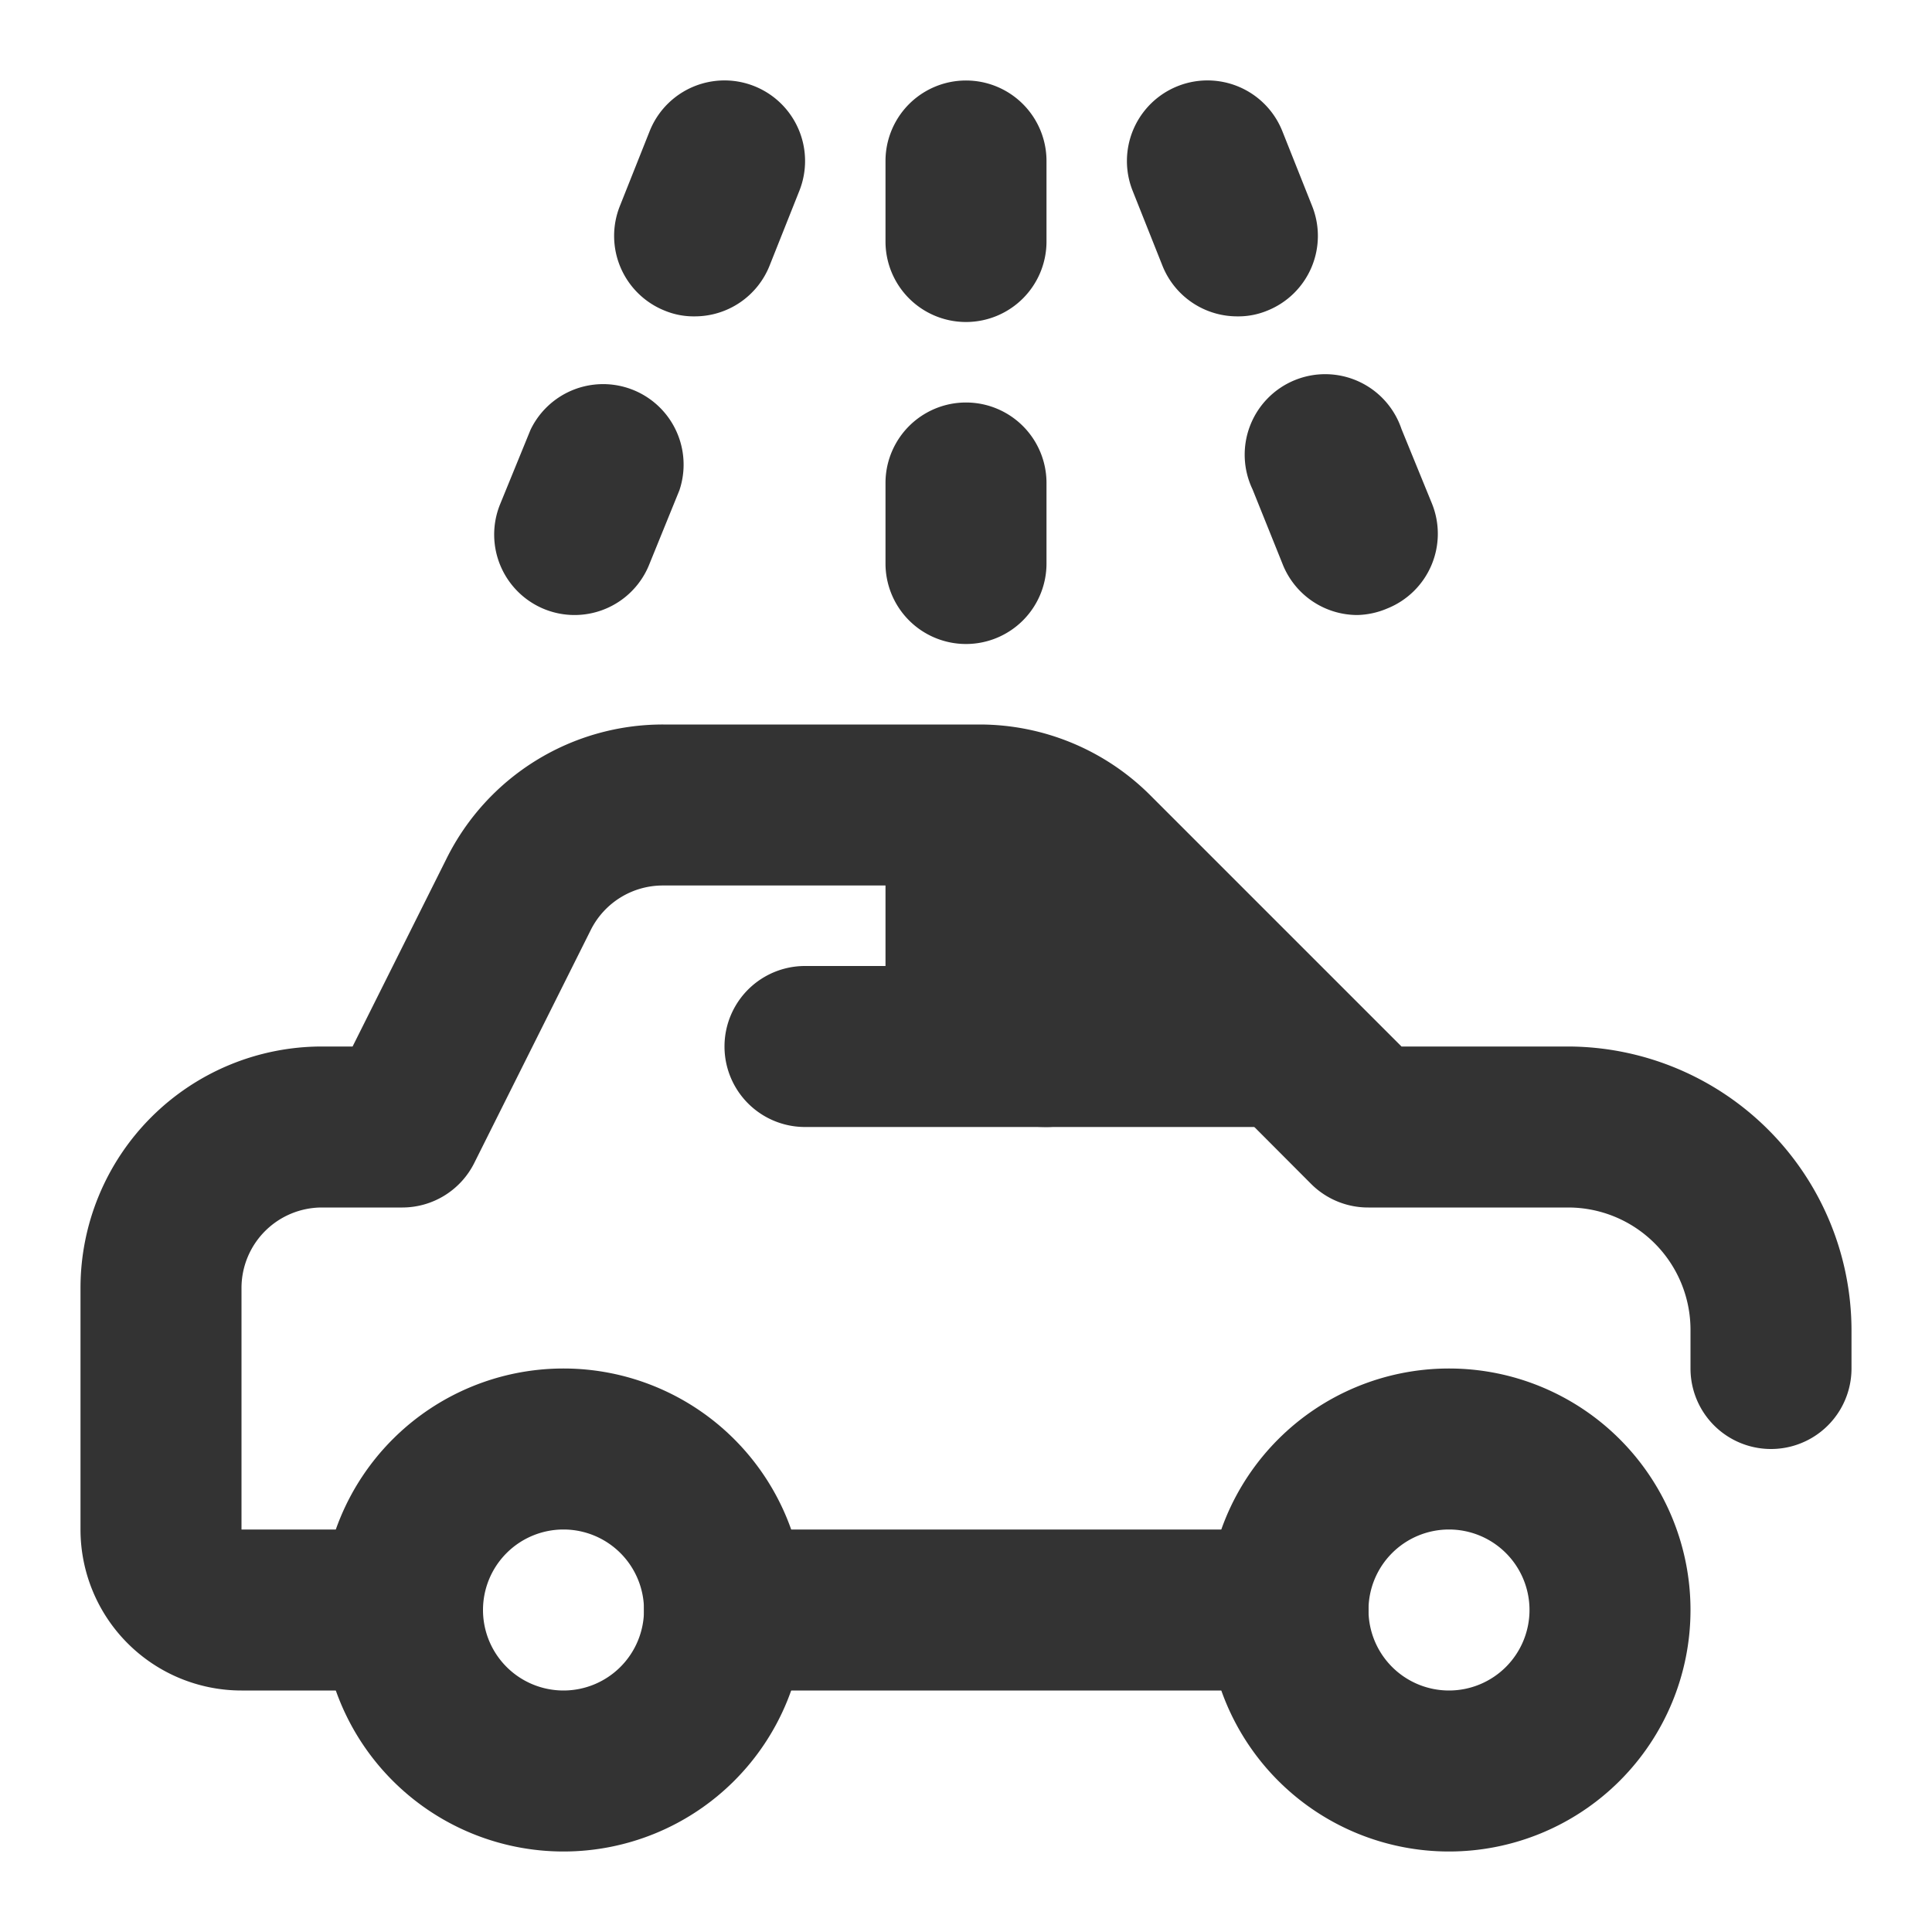
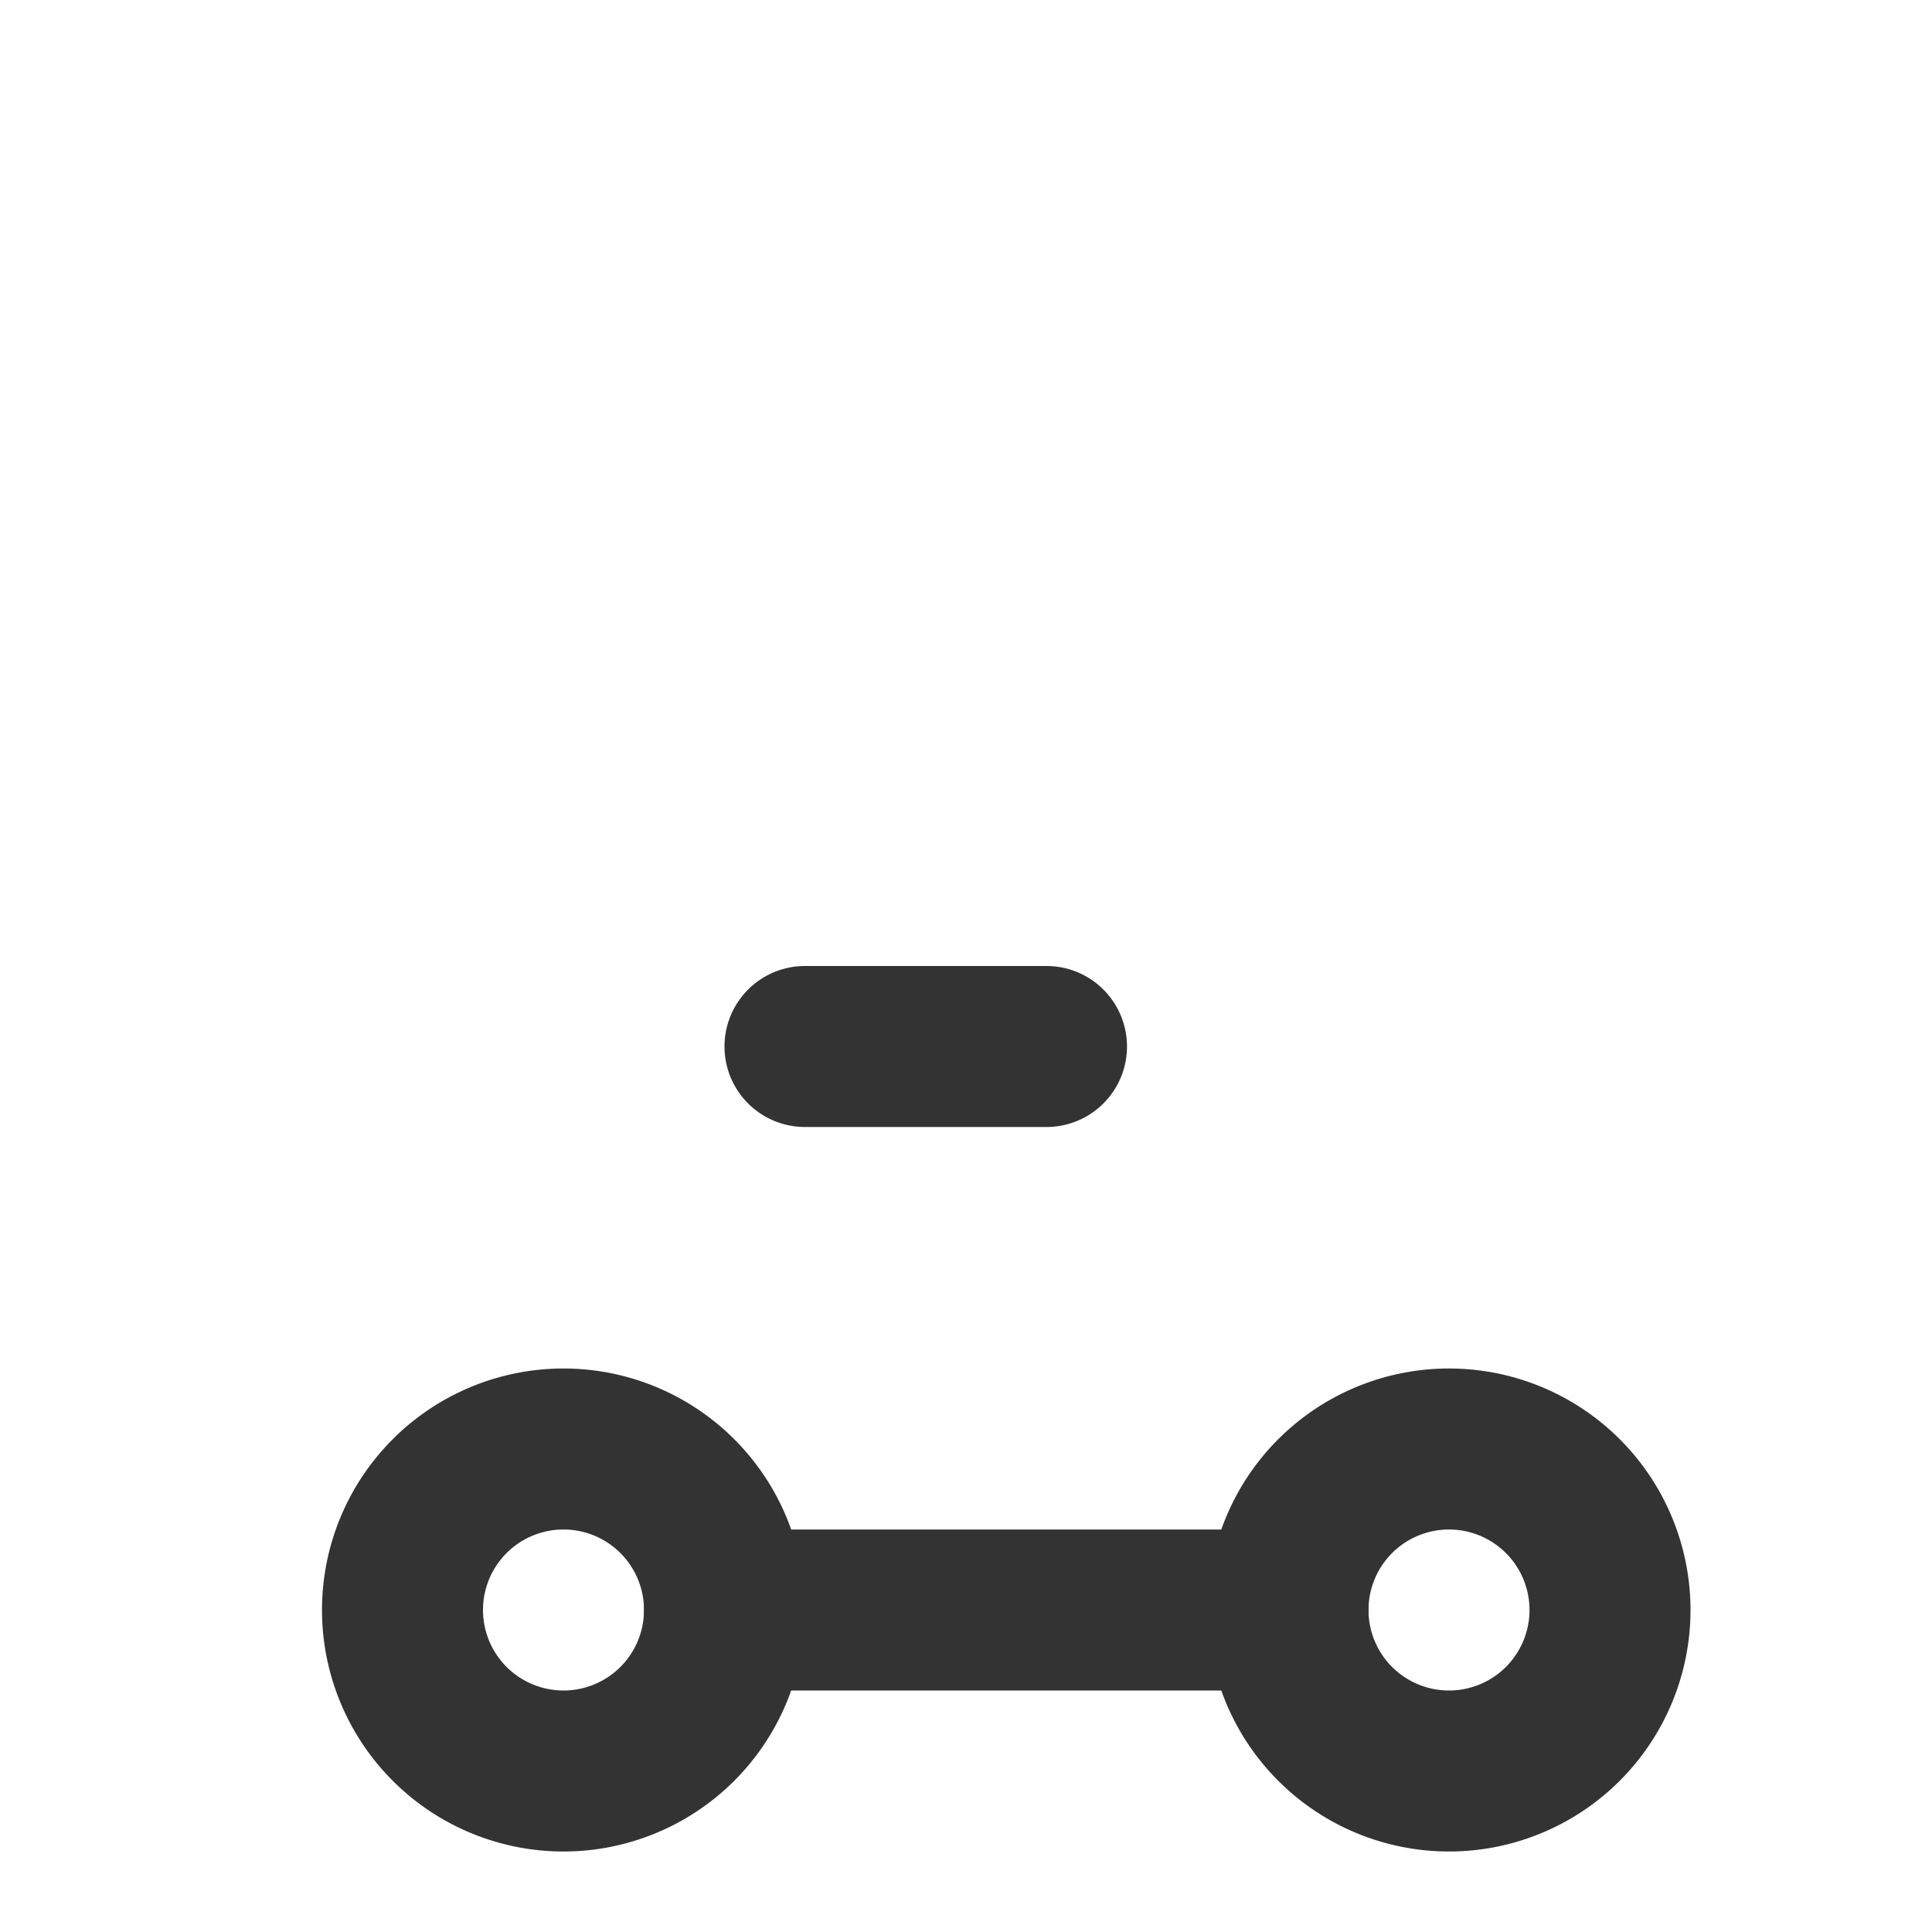
<svg xmlns="http://www.w3.org/2000/svg" data-name="019_transport" id="_019_transport" viewBox="0 0 24 24">
  <defs>
    <style>.cls-1{fill:#333;}</style>
  </defs>
  <path class="cls-1" d="M7,23a3,3,0,1,1,3-3A3,3,0,0,1,7,23Zm0-4a1,1,0,1,0,1,1A1,1,0,0,0,7,19Z" />
  <path class="cls-1" d="M18,23a3,3,0,1,1,3-3A3,3,0,0,1,18,23Zm0-4a1,1,0,1,0,1,1A1,1,0,0,0,18,19Z" />
-   <path class="cls-1" d="M5,21H3a2,2,0,0,1-2-2V16a3,3,0,0,1,3-3h.38l1.17-2.34A3,3,0,0,1,8.24,9h3.93a3,3,0,0,1,2.12.88L17.41,13h2.07A3.53,3.53,0,0,1,23,16.52V17a1,1,0,0,1-2,0v-.48A1.52,1.52,0,0,0,19.48,15H17a1,1,0,0,1-.71-.29l-3.41-3.42a1,1,0,0,0-.71-.29H8.24a1,1,0,0,0-.9.55l-1.45,2.9A1,1,0,0,1,5,15H4a1,1,0,0,0-1,1v3H5a1,1,0,0,1,0,2Z" />
-   <path class="cls-1" d="M17,14H13a2,2,0,0,1-2-2V10h2Z" />
  <path class="cls-1" d="M16,21H9a1,1,0,0,1,0-2h7a1,1,0,0,1,0,2Z" />
  <path class="cls-1" d="M13,14H10a1,1,0,0,1,0-2h3a1,1,0,0,1,0,2Z" />
-   <path class="cls-1" d="M12,8a1,1,0,0,1-1-1V6a1,1,0,0,1,2,0V7A1,1,0,0,1,12,8Zm0-4a1,1,0,0,1-1-1V2a1,1,0,0,1,2,0V3A1,1,0,0,1,12,4Z" />
-   <path class="cls-1" d="M7.14,7.64a1,1,0,0,1-.37-.07,1,1,0,0,1-.56-1.3l.38-.93a1,1,0,0,1,1.85.75L8.07,7A1,1,0,0,1,7.14,7.64ZM8.63,3.93a.94.94,0,0,1-.37-.07,1,1,0,0,1-.56-1.3l.37-.93a1,1,0,1,1,1.86.74l-.37.93A1,1,0,0,1,8.63,3.93Z" />
-   <path class="cls-1" d="M16.86,7.64A1,1,0,0,1,15.93,7l-.37-.92a1,1,0,1,1,1.85-.75l.38.93a1,1,0,0,1-.56,1.3A1,1,0,0,1,16.86,7.64ZM15.37,3.93a1,1,0,0,1-.93-.63l-.37-.93a1,1,0,0,1,1.86-.74l.37.93a1,1,0,0,1-.56,1.3A.94.94,0,0,1,15.37,3.93Z" />
</svg>